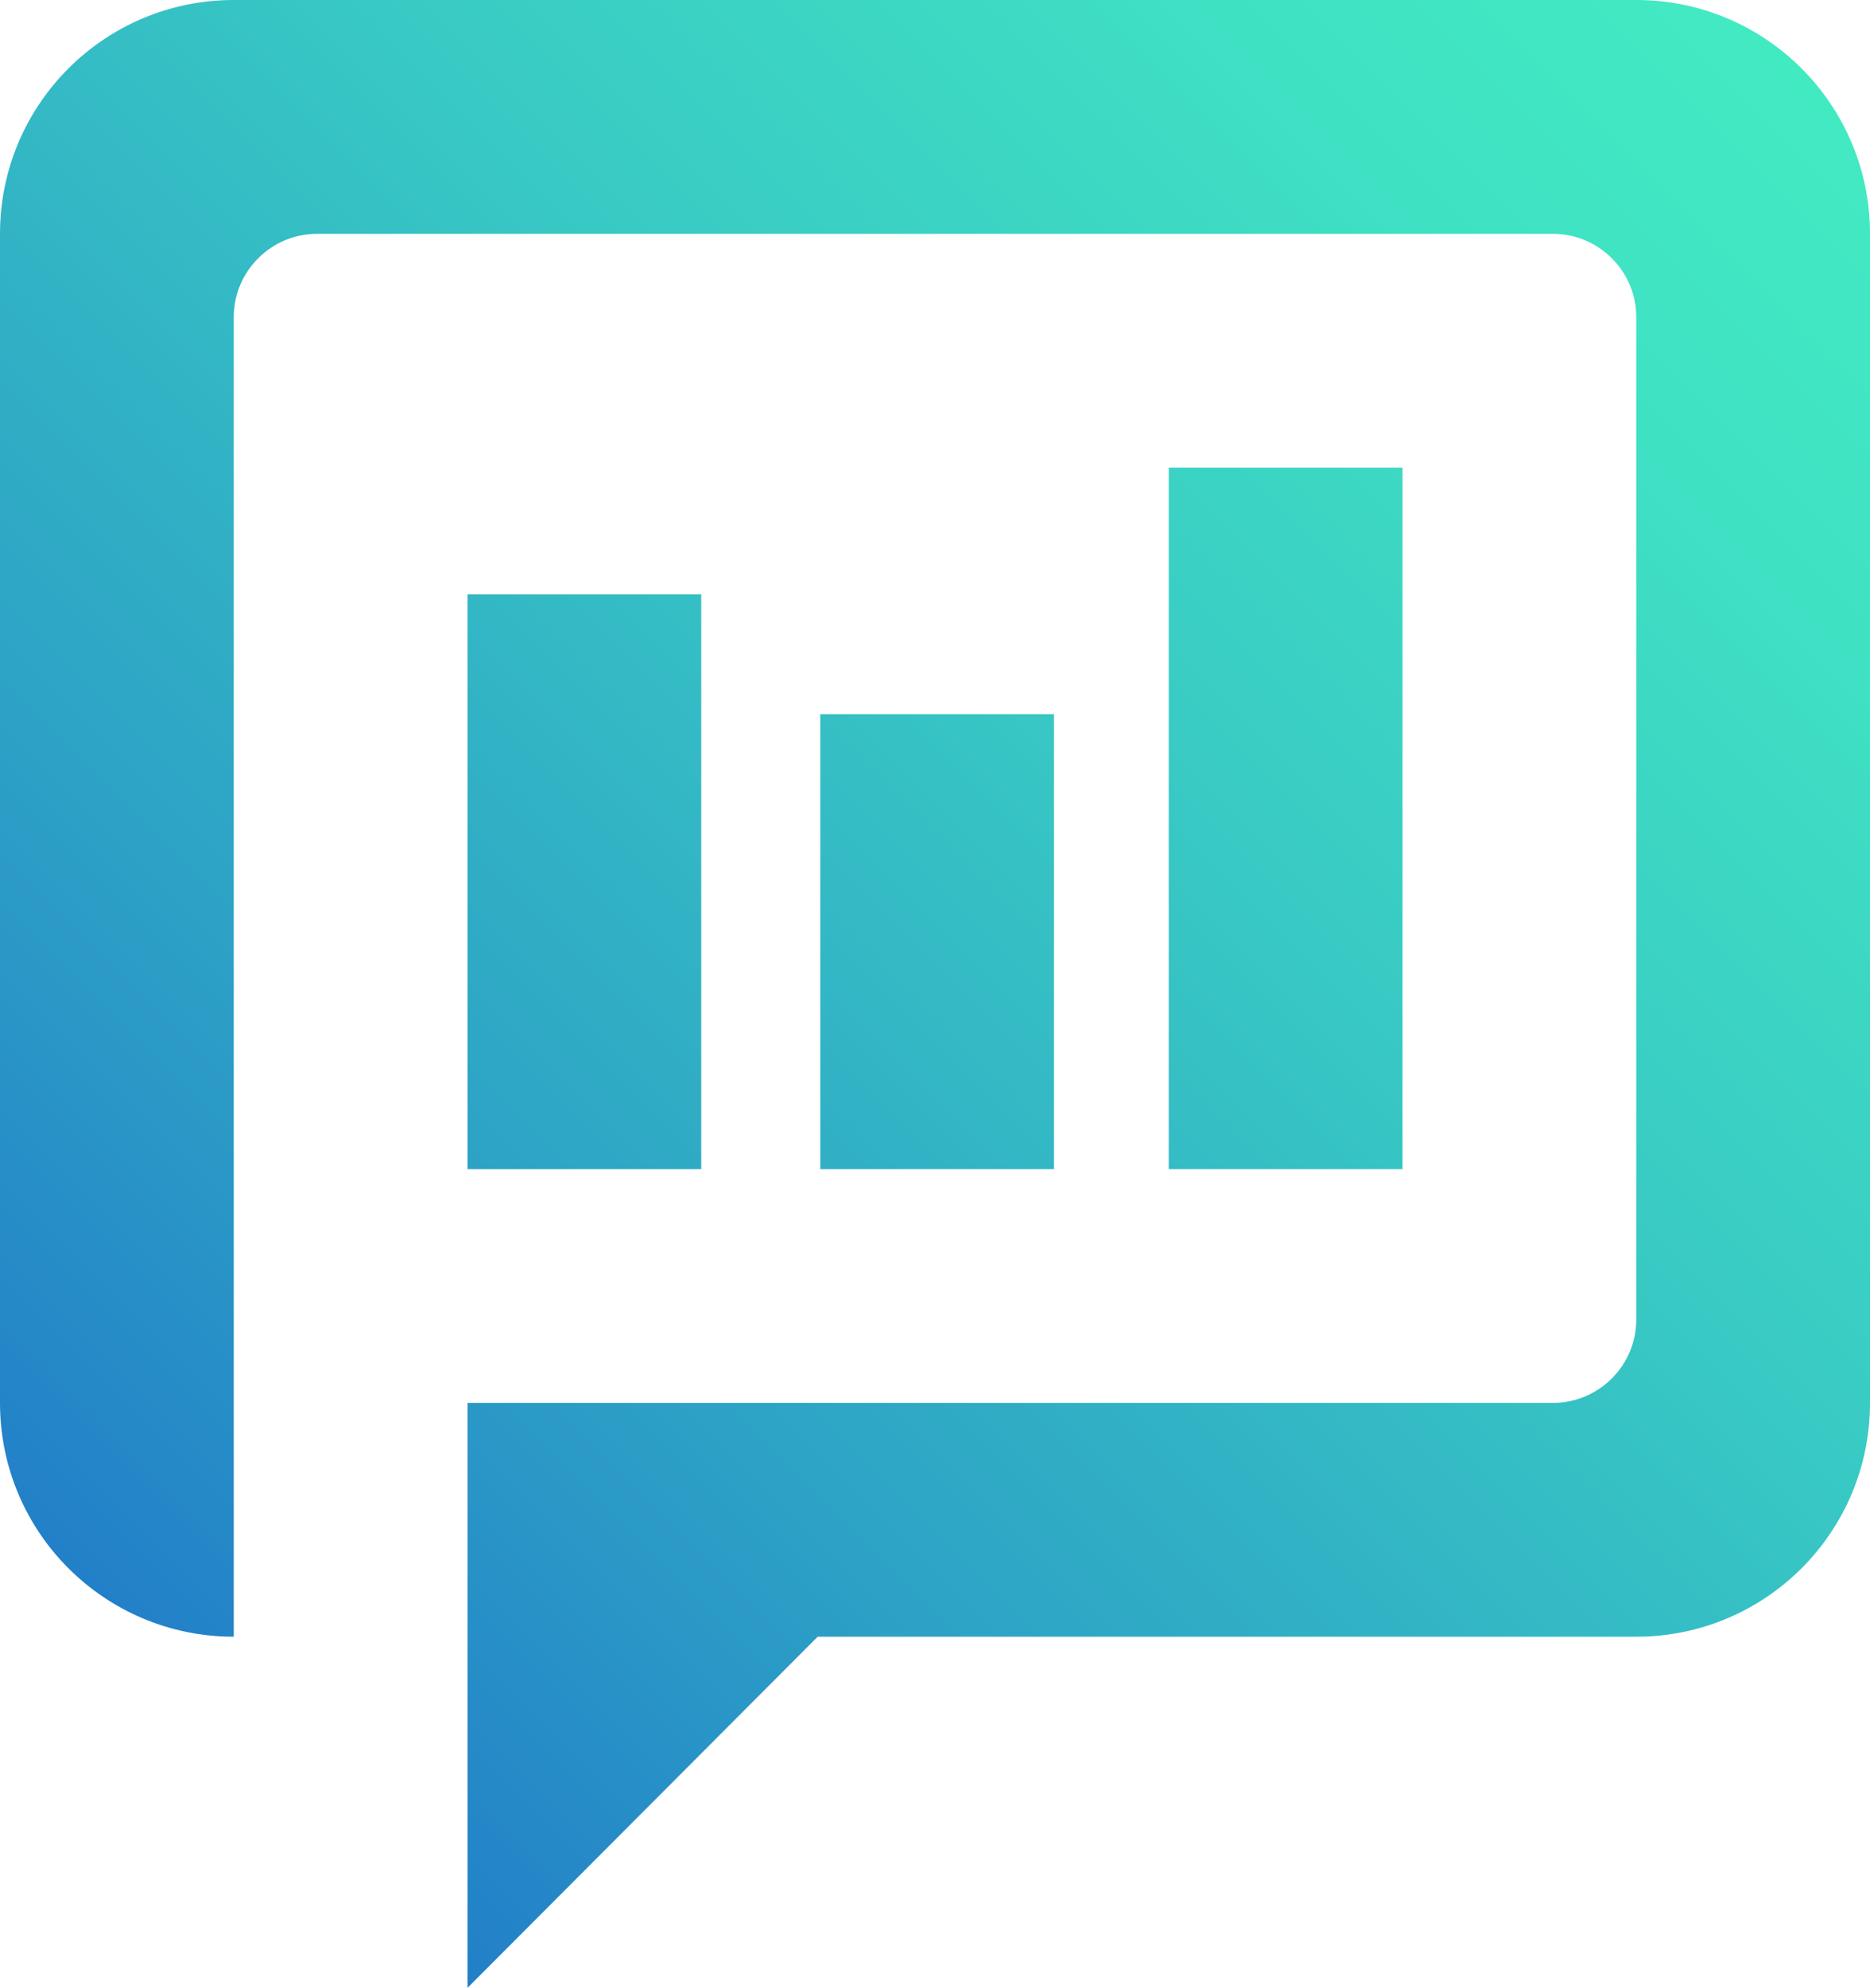
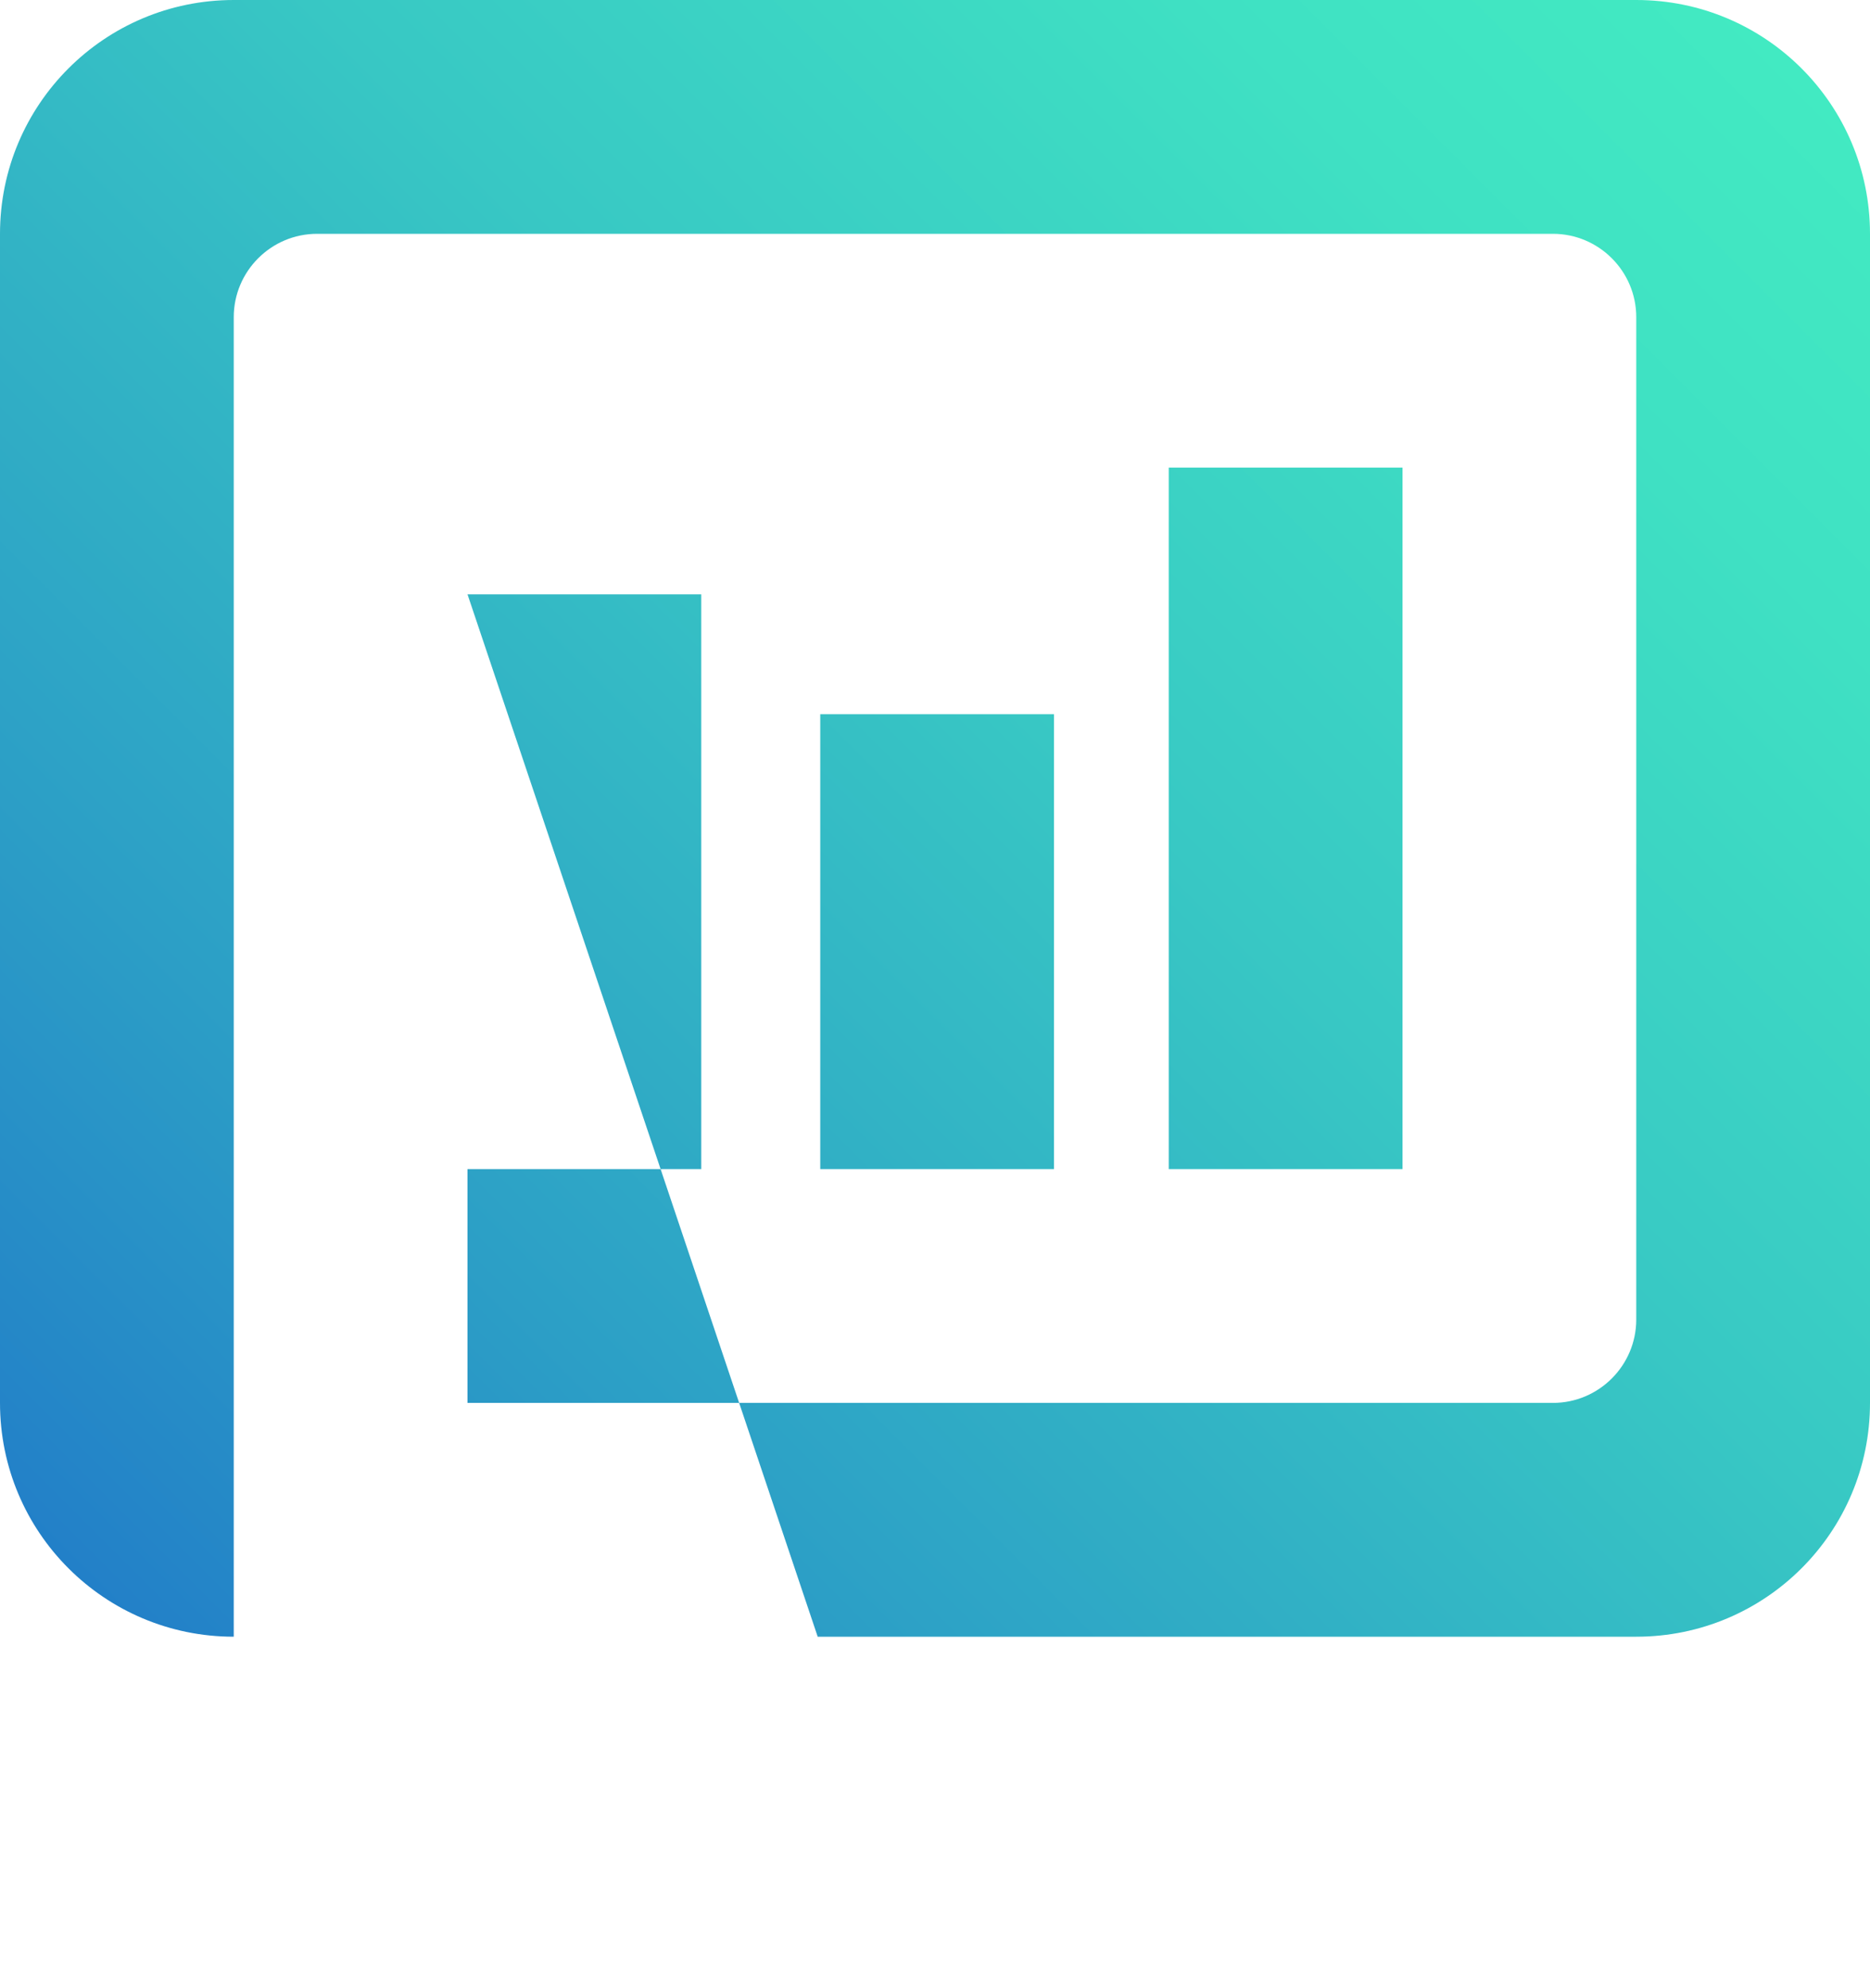
<svg xmlns="http://www.w3.org/2000/svg" viewBox="0 0 22 23.38">
  <defs>
    <linearGradient id="a" x1="1.38" y1="4.18" x2="20.51" y2="23.31" gradientTransform="matrix(1 0 0 -1 0 23.43)" gradientUnits="userSpaceOnUse">
      <stop offset="0" stop-color="#227fc8" />
      <stop offset=".23" stop-color="#2c9fc6" />
      <stop offset=".57" stop-color="#38c8c4" />
      <stop offset=".84" stop-color="#3fe1c3" />
      <stop offset="1" stop-color="#42eac2" />
    </linearGradient>
  </defs>
-   <path d="M5.5 6.99h2.75v6.76H5.5V6.99Zm4.12 12.26L5.5 23.38V16.5h12.77c.54 0 .98-.44.98-.98V3.73c0-.54-.44-.98-.98-.98H3.73c-.54 0-.98.44-.98.98v15.52C1.23 19.25 0 18.02 0 16.5V2.75C0 1.23 1.23 0 2.75 0h16.5C20.77 0 22 1.23 22 2.75V16.5c0 1.52-1.23 2.75-2.75 2.75H9.62ZM13.75 5.5h2.75v8.25h-2.75V5.5ZM12.4 8.4v5.35H9.65V8.4h2.75Z" fill="url(#a)" />
+   <path d="M5.5 6.99h2.75v6.76H5.5V6.99ZL5.5 23.38V16.5h12.77c.54 0 .98-.44.98-.98V3.73c0-.54-.44-.98-.98-.98H3.73c-.54 0-.98.44-.98.98v15.52C1.23 19.25 0 18.02 0 16.5V2.75C0 1.23 1.23 0 2.75 0h16.5C20.77 0 22 1.23 22 2.75V16.5c0 1.52-1.23 2.75-2.75 2.75H9.62ZM13.75 5.5h2.75v8.25h-2.75V5.5ZM12.4 8.4v5.35H9.65V8.4h2.75Z" fill="url(#a)" />
</svg>